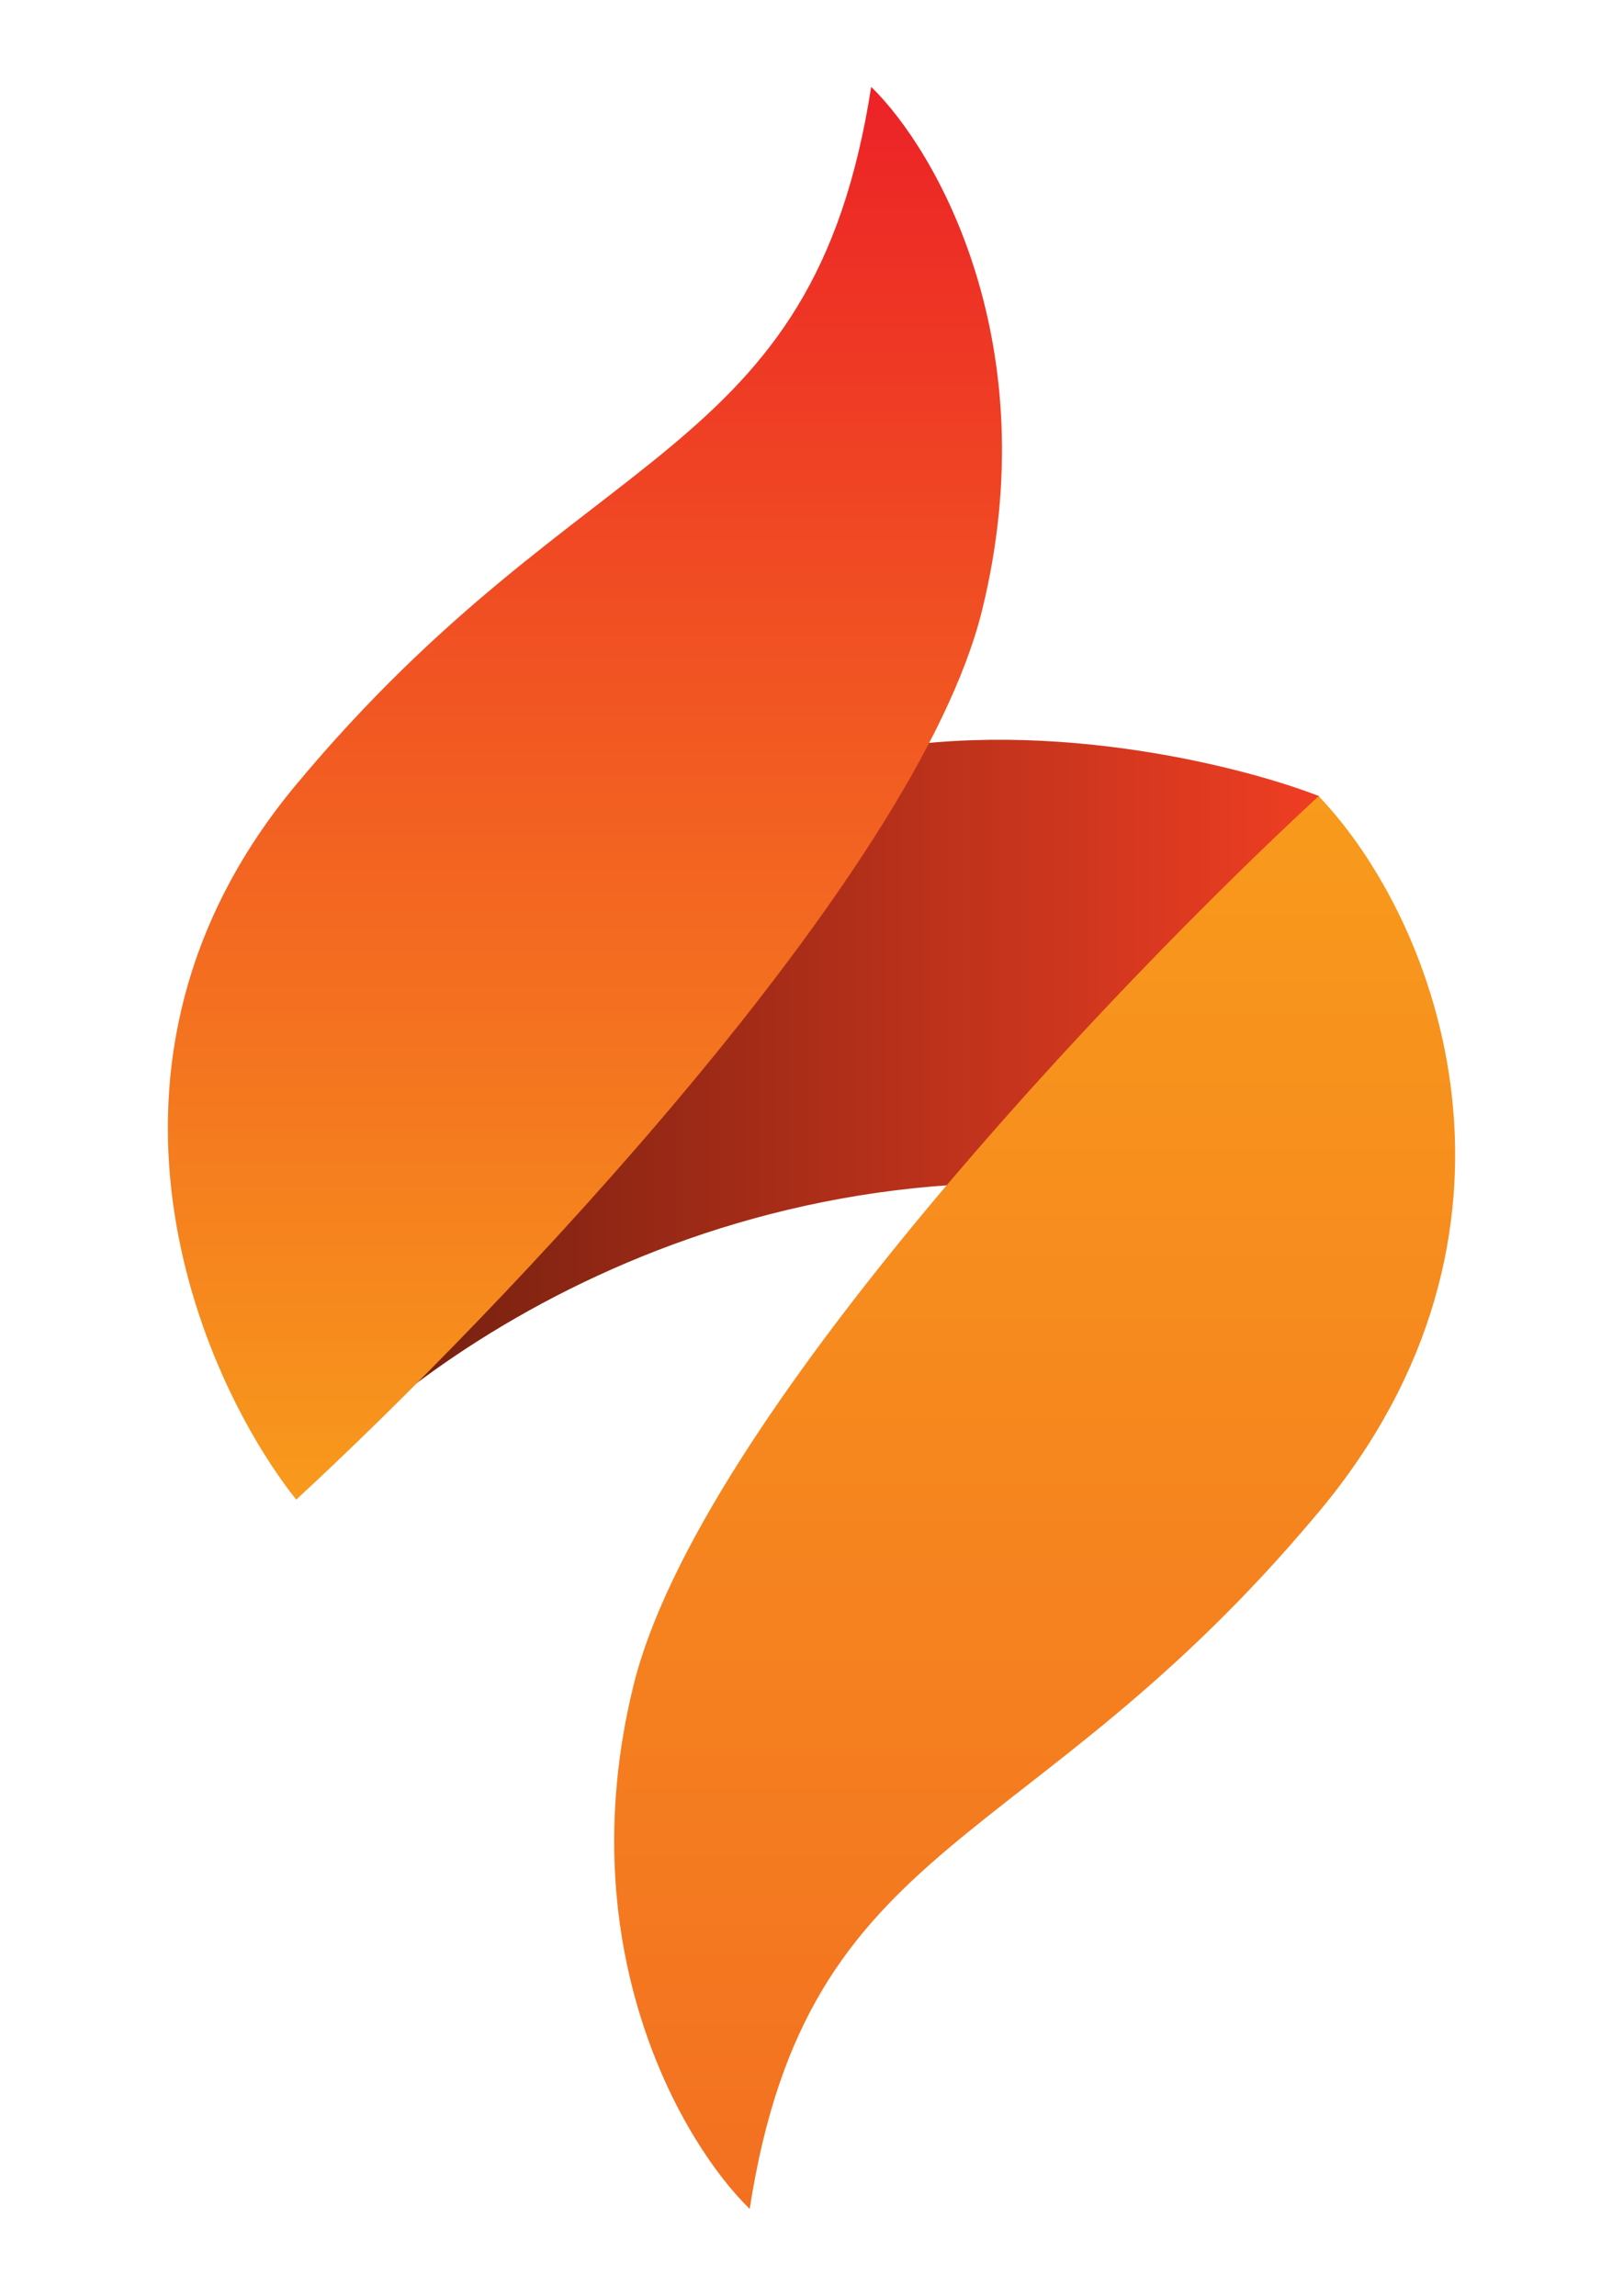
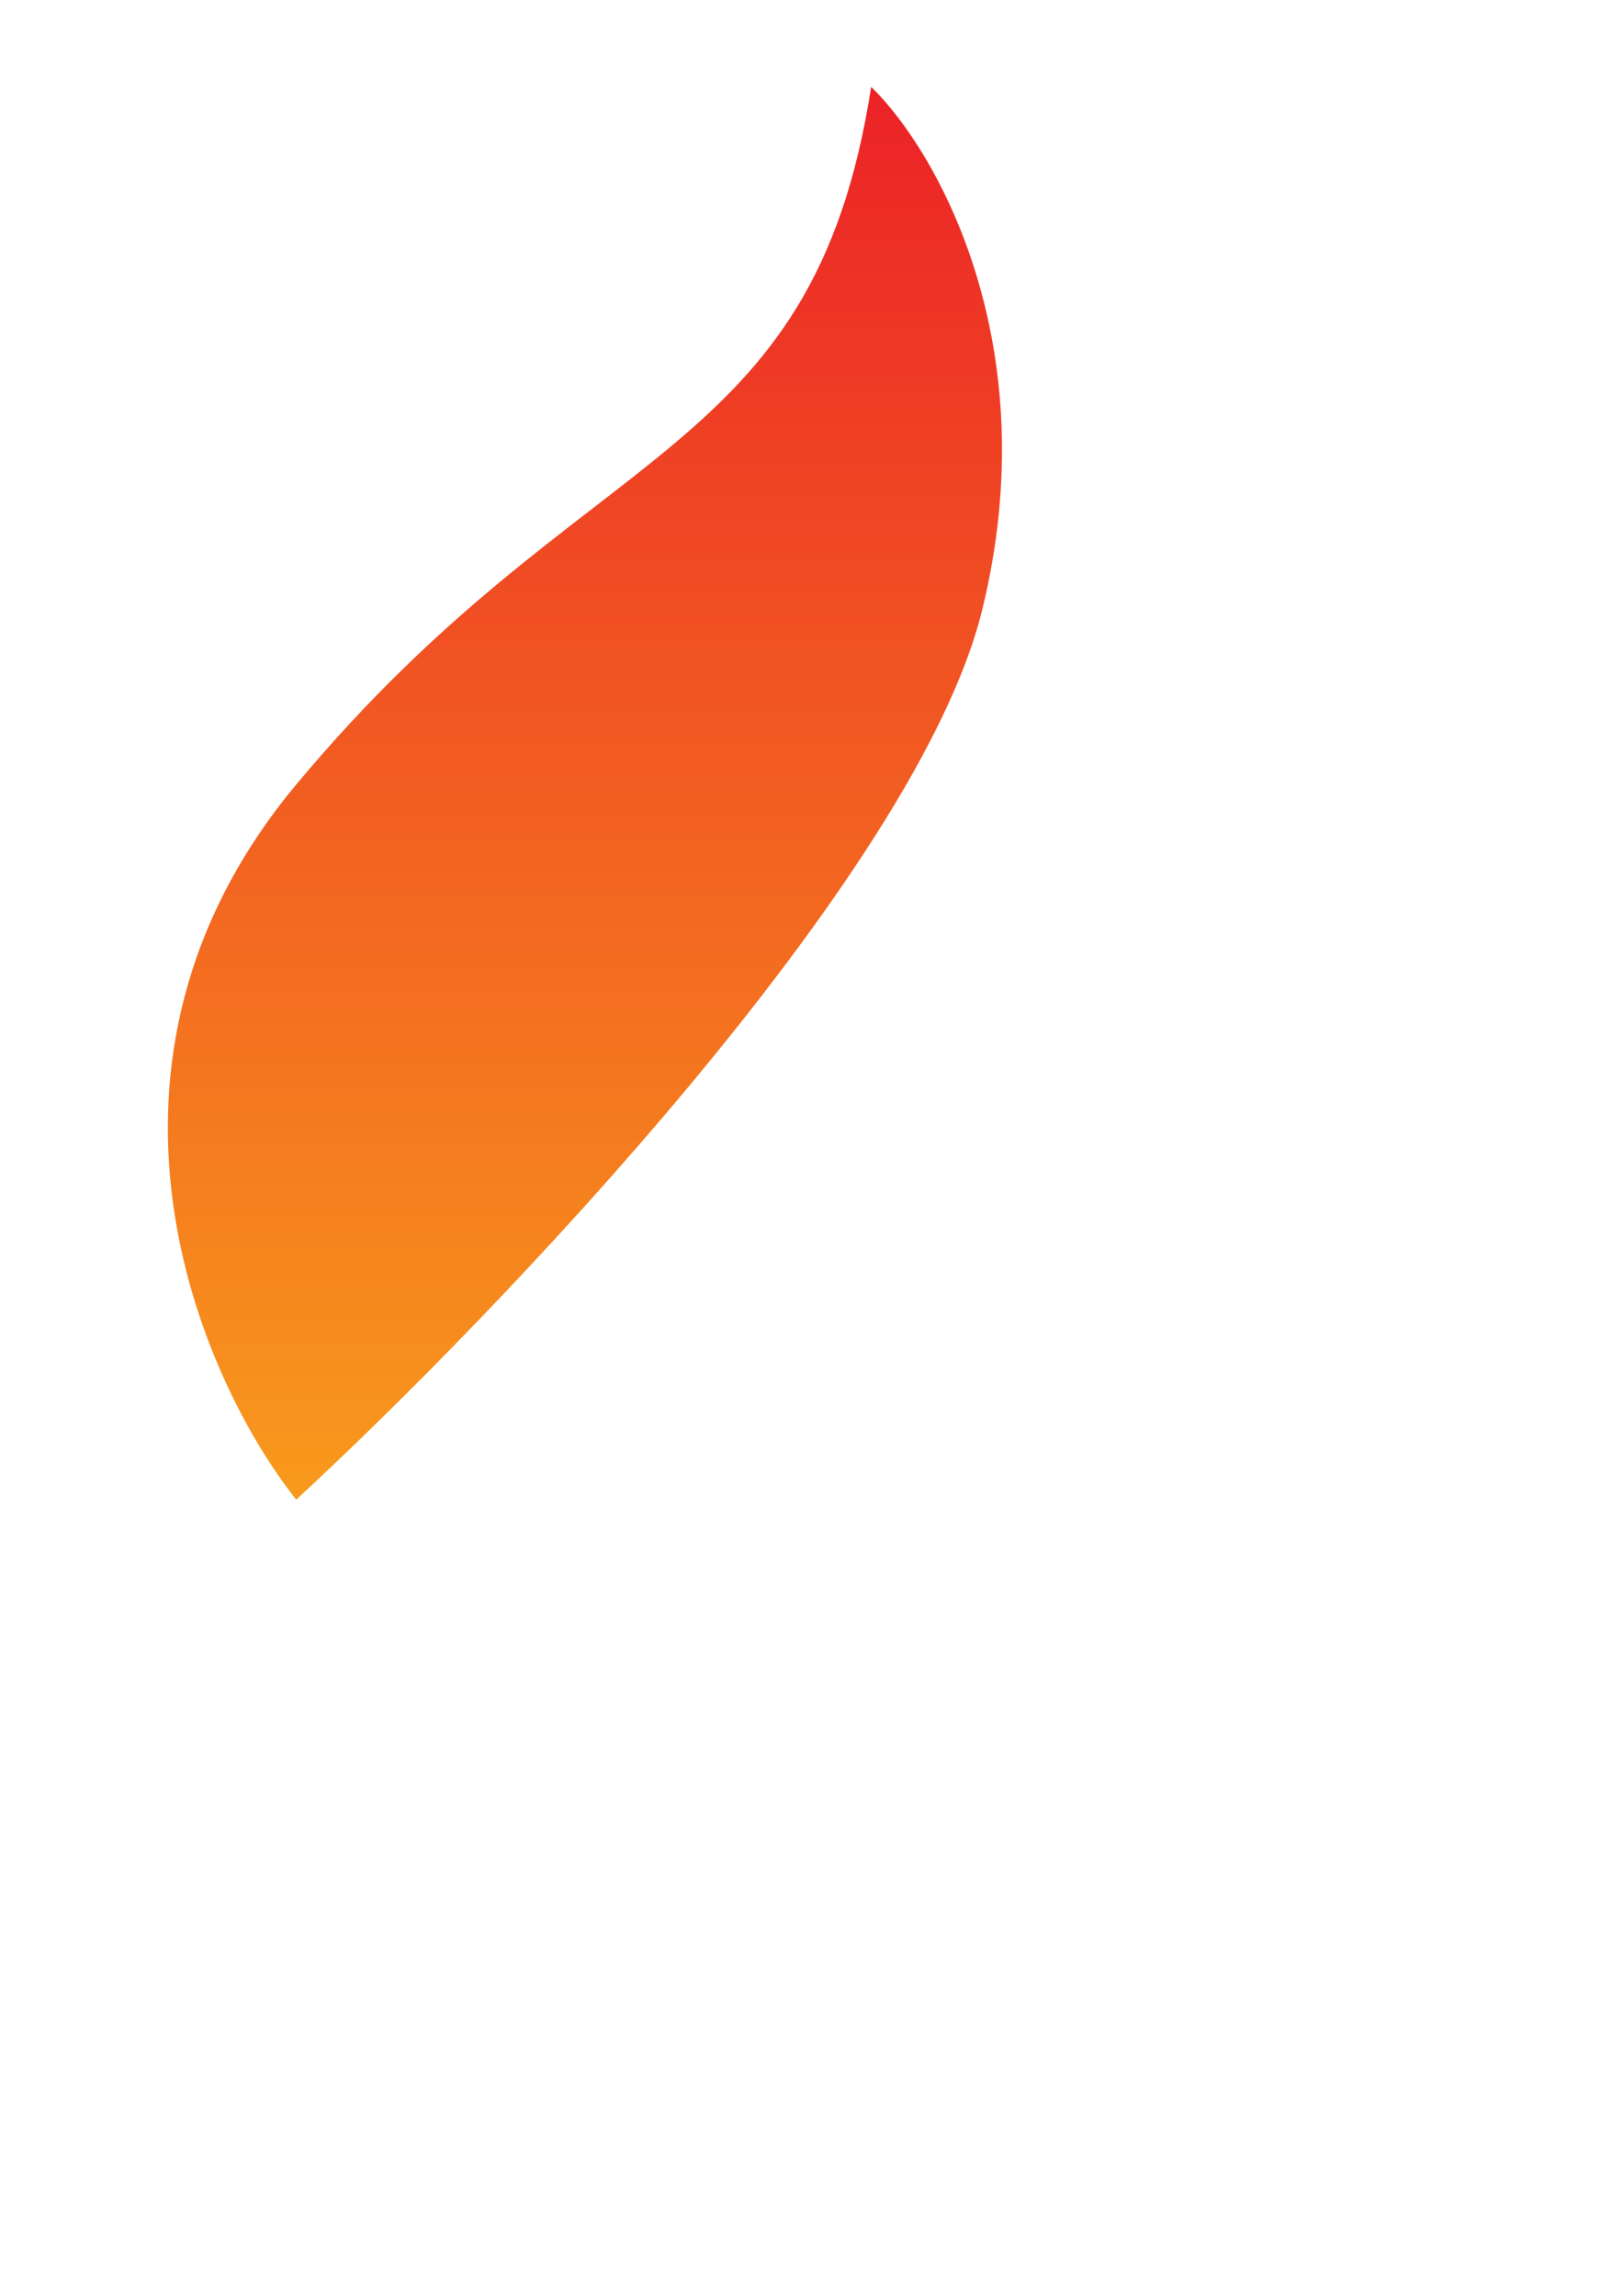
<svg xmlns="http://www.w3.org/2000/svg" id="Layer_1" version="1.1" viewBox="0 0 595.28 841.89">
  <defs>
    <style>
      .st0 {
        fill: url(#linear-gradient2);
      }

      .st1 {
        fill: url(#linear-gradient1);
      }

      .st2 {
        fill: url(#linear-gradient);
      }
    </style>
    <linearGradient id="linear-gradient" x1="483.87" y1="-396.46" x2="108.64" y2="-396.46" gradientTransform="translate(0 806)" gradientUnits="userSpaceOnUse">
      <stop offset="0" stop-color="#ef3e23" />
      <stop offset="1" stop-color="#671d0e" />
    </linearGradient>
    <linearGradient id="linear-gradient1" x1="214.53" y1="-256.07" x2="214.53" y2="-774.14" gradientTransform="translate(0 806)" gradientUnits="userSpaceOnUse">
      <stop offset="0" stop-color="#f89a1c" />
      <stop offset="1" stop-color="#ec2227" />
    </linearGradient>
    <linearGradient id="linear-gradient2" x1="379.49" y1="-514.04" x2="379.49" y2="4.03" gradientTransform="translate(0 806)" gradientUnits="userSpaceOnUse">
      <stop offset="0" stop-color="#f89a1c" />
      <stop offset="1" stop-color="#f37021" />
    </linearGradient>
  </defs>
-   <path class="st2" d="M311.18,277.04c68.22-15.35,143.55,3.55,172.69,14.93l-36.24,149.24c-170.56-34.11-297.06,56.85-338.98,106.6l202.54-270.76h0Z" />
  <path class="st1" d="M108.65,287.7c-85.28,102.34-35.53,217.46,0,262.23,73.91-68.22,227.69-228.97,251.57-326.19,23.88-97.22-16.53-168.43-40.69-191.88-21.5,138.58-104.28,127.92-210.88,255.84Z" />
-   <path class="st0" d="M483.91,554.19c85.28-102.34,44.53-215.33-.25-262.24-73.91,68.22-227.45,228.98-251.33,326.19-23.88,97.22,18.48,168.43,42.64,191.88,21.5-138.58,102.34-127.92,208.93-255.84h0Z" />
</svg>